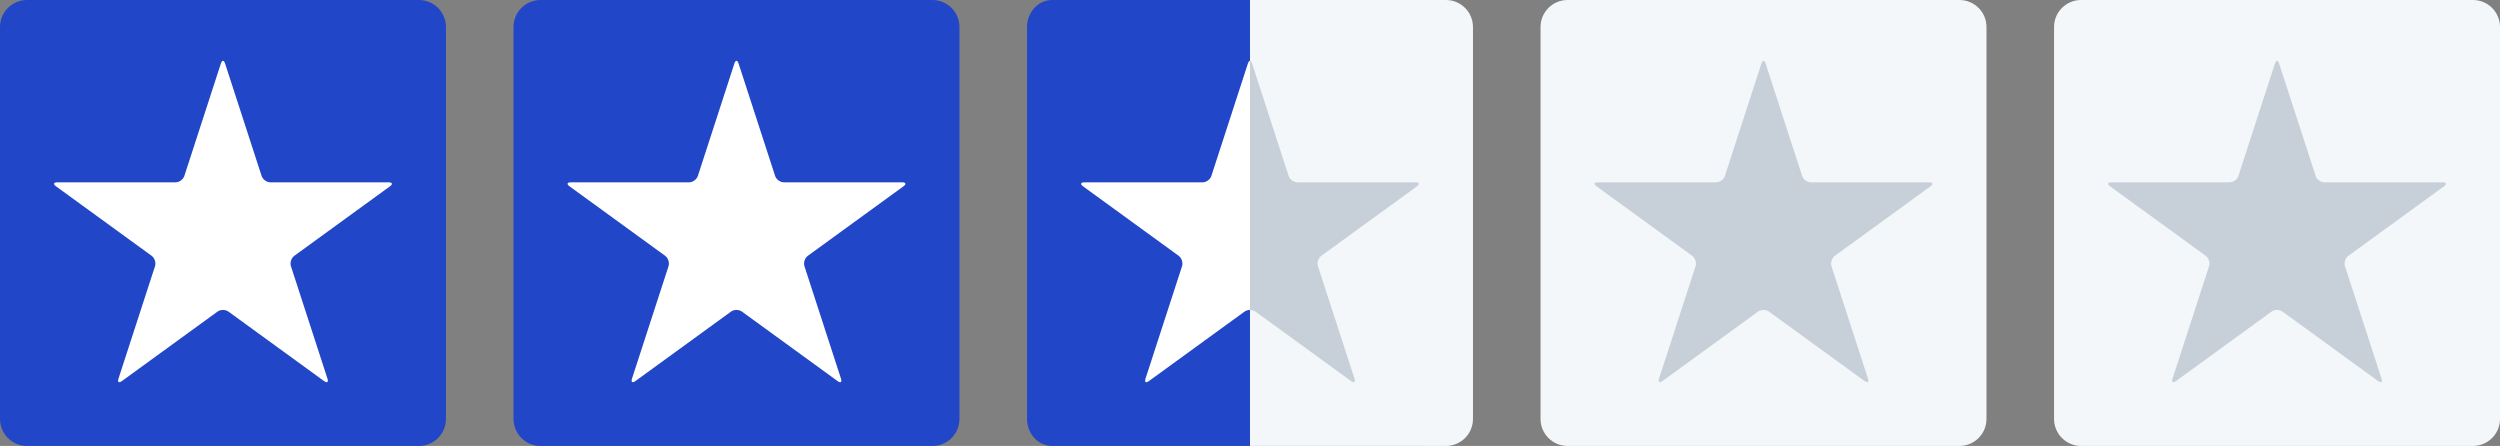
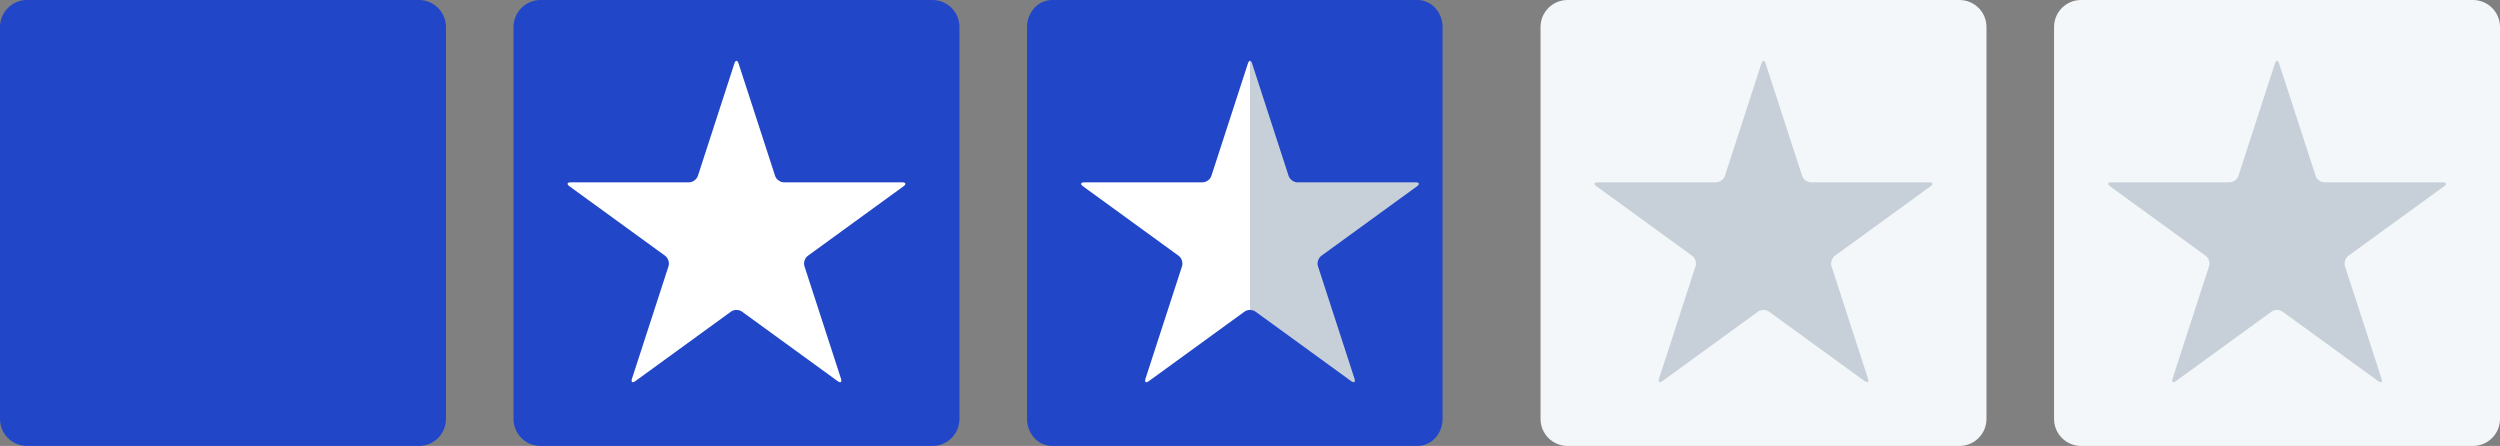
<svg xmlns="http://www.w3.org/2000/svg" width="740" height="132" viewBox="0 0 740 132" fill="none">
  <rect x="0" y="0" width="740" height="132" fill="#808080" stroke="none" />
  <path d="M0 8C0 3.582 3.582 0 8 0H124C128.418 0 132 3.582 132 8V124C132 128.418 128.418 132 124 132H8C3.582 132 0 128.418 0 124V8Z" fill="#2146C7" />
-   <path d="M80.052 53.972C78.948 53.972 77.775 53.12 77.433 52.069L66.618 18.788C66.276 17.737 65.724 17.737 65.382 18.788L54.569 52.069C54.227 53.12 53.054 53.972 51.95 53.972H16.955C15.851 53.972 15.678 54.499 16.573 55.149L44.882 75.715C45.777 76.365 46.225 77.744 45.883 78.795L35.071 112.074C34.729 113.125 35.177 113.451 36.072 112.801L64.381 92.235C65.275 91.585 66.725 91.585 67.619 92.235L95.929 112.803C96.823 113.453 97.272 113.127 96.929 112.076L86.117 78.797C85.775 77.746 86.223 76.367 87.118 75.717L115.427 55.151C116.322 54.501 116.149 53.974 115.045 53.974H80.052V53.972Z" fill="white" />
  <path d="M152 8C152 3.582 155.582 0 160 0H276C280.418 0 284 3.582 284 8V124C284 128.418 280.418 132 276 132H160C155.582 132 152 128.418 152 124V8Z" fill="#2146C7" />
  <path d="M232.052 53.972C230.948 53.972 229.775 53.12 229.433 52.069L218.618 18.788C218.276 17.737 217.724 17.737 217.382 18.788L206.569 52.069C206.227 53.12 205.054 53.972 203.95 53.972H168.955C167.851 53.972 167.678 54.499 168.573 55.149L196.882 75.715C197.777 76.365 198.225 77.744 197.883 78.795L187.071 112.074C186.729 113.125 187.177 113.451 188.072 112.801L216.381 92.235C217.275 91.585 218.725 91.585 219.619 92.235L247.929 112.803C248.823 113.453 249.272 113.127 248.929 112.076L238.117 78.797C237.775 77.746 238.223 76.367 239.118 75.717L267.427 55.151C268.322 54.501 268.149 53.974 267.045 53.974H232.052V53.972Z" fill="white" />
  <path d="M608 8C608 3.582 611.582 0 616 0H732C736.418 0 740 3.582 740 8V124C740 128.418 736.418 132 732 132H616C611.582 132 608 128.418 608 124V8Z" fill="#F3F7F9" />
  <path d="M688.052 53.972C686.948 53.972 685.775 53.12 685.433 52.069L674.618 18.788C674.276 17.737 673.724 17.737 673.382 18.788L662.569 52.069C662.227 53.12 661.054 53.972 659.95 53.972H624.955C623.851 53.972 623.678 54.499 624.573 55.149L652.882 75.715C653.777 76.365 654.225 77.744 653.883 78.795L643.071 112.074C642.729 113.125 643.177 113.451 644.072 112.801L672.381 92.235C673.275 91.585 674.725 91.585 675.619 92.235L703.929 112.803C704.823 113.453 705.272 113.127 704.929 112.076L694.117 78.797C693.775 77.746 694.223 76.367 695.118 75.717L723.427 55.151C724.322 54.501 724.149 53.974 723.045 53.974H688.052V53.972Z" fill="#C7D0D9" />
  <path d="M456 8C456 3.582 459.582 0 464 0H580C584.418 0 588 3.582 588 8V124C588 128.418 584.418 132 580 132H464C459.582 132 456 128.418 456 124V8Z" fill="#F3F7F9" />
  <path d="M536.052 53.972C534.948 53.972 533.775 53.12 533.433 52.069L522.618 18.788C522.276 17.737 521.724 17.737 521.382 18.788L510.569 52.069C510.227 53.12 509.054 53.972 507.95 53.972H472.955C471.851 53.972 471.678 54.499 472.573 55.149L500.882 75.715C501.777 76.365 502.225 77.744 501.883 78.795L491.071 112.074C490.729 113.125 491.177 113.451 492.072 112.801L520.381 92.235C521.275 91.585 522.725 91.585 523.619 92.235L551.929 112.803C552.823 113.453 553.272 113.127 552.929 112.076L542.117 78.797C541.775 77.746 542.223 76.367 543.118 75.717L571.427 55.151C572.322 54.501 572.149 53.974 571.045 53.974H536.052V53.972Z" fill="#C7D0D9" />
  <path d="M304 8C304 3.582 307.338 0 311.455 0H419.545C423.662 0 427 3.582 427 8V124C427 128.418 423.662 132 419.545 132H311.455C307.338 132 304 128.418 304 124V8Z" fill="#2146C7" />
-   <path d="M370 0H428C432.418 0 436 3.582 436 8V124C436 128.418 432.418 132 428 132H370V0Z" fill="#F3F7F9" />
  <path fill-rule="evenodd" clip-rule="evenodd" d="M370 18C369.776 18 369.553 18.263 369.382 18.788L358.569 52.069C358.227 53.12 357.054 53.972 355.95 53.972H320.955C319.851 53.972 319.678 54.499 320.573 55.149L348.882 75.715C349.777 76.365 350.225 77.744 349.883 78.795L339.071 112.074C338.729 113.125 339.177 113.451 340.072 112.801L368.381 92.235C368.828 91.91 369.414 91.747 370 91.747V18Z" fill="white" />
  <path fill-rule="evenodd" clip-rule="evenodd" d="M370 18C370.224 18 370.447 18.263 370.618 18.788L381.431 52.069C381.773 53.12 382.946 53.972 384.05 53.972H419.045C420.149 53.972 420.322 54.499 419.427 55.149L391.118 75.715C390.223 76.365 389.775 77.744 390.117 78.795L400.929 112.074C401.271 113.125 400.823 113.451 399.928 112.801L371.619 92.235C371.172 91.91 370.586 91.747 370 91.747V18Z" fill="#C7D0D9" />
</svg>